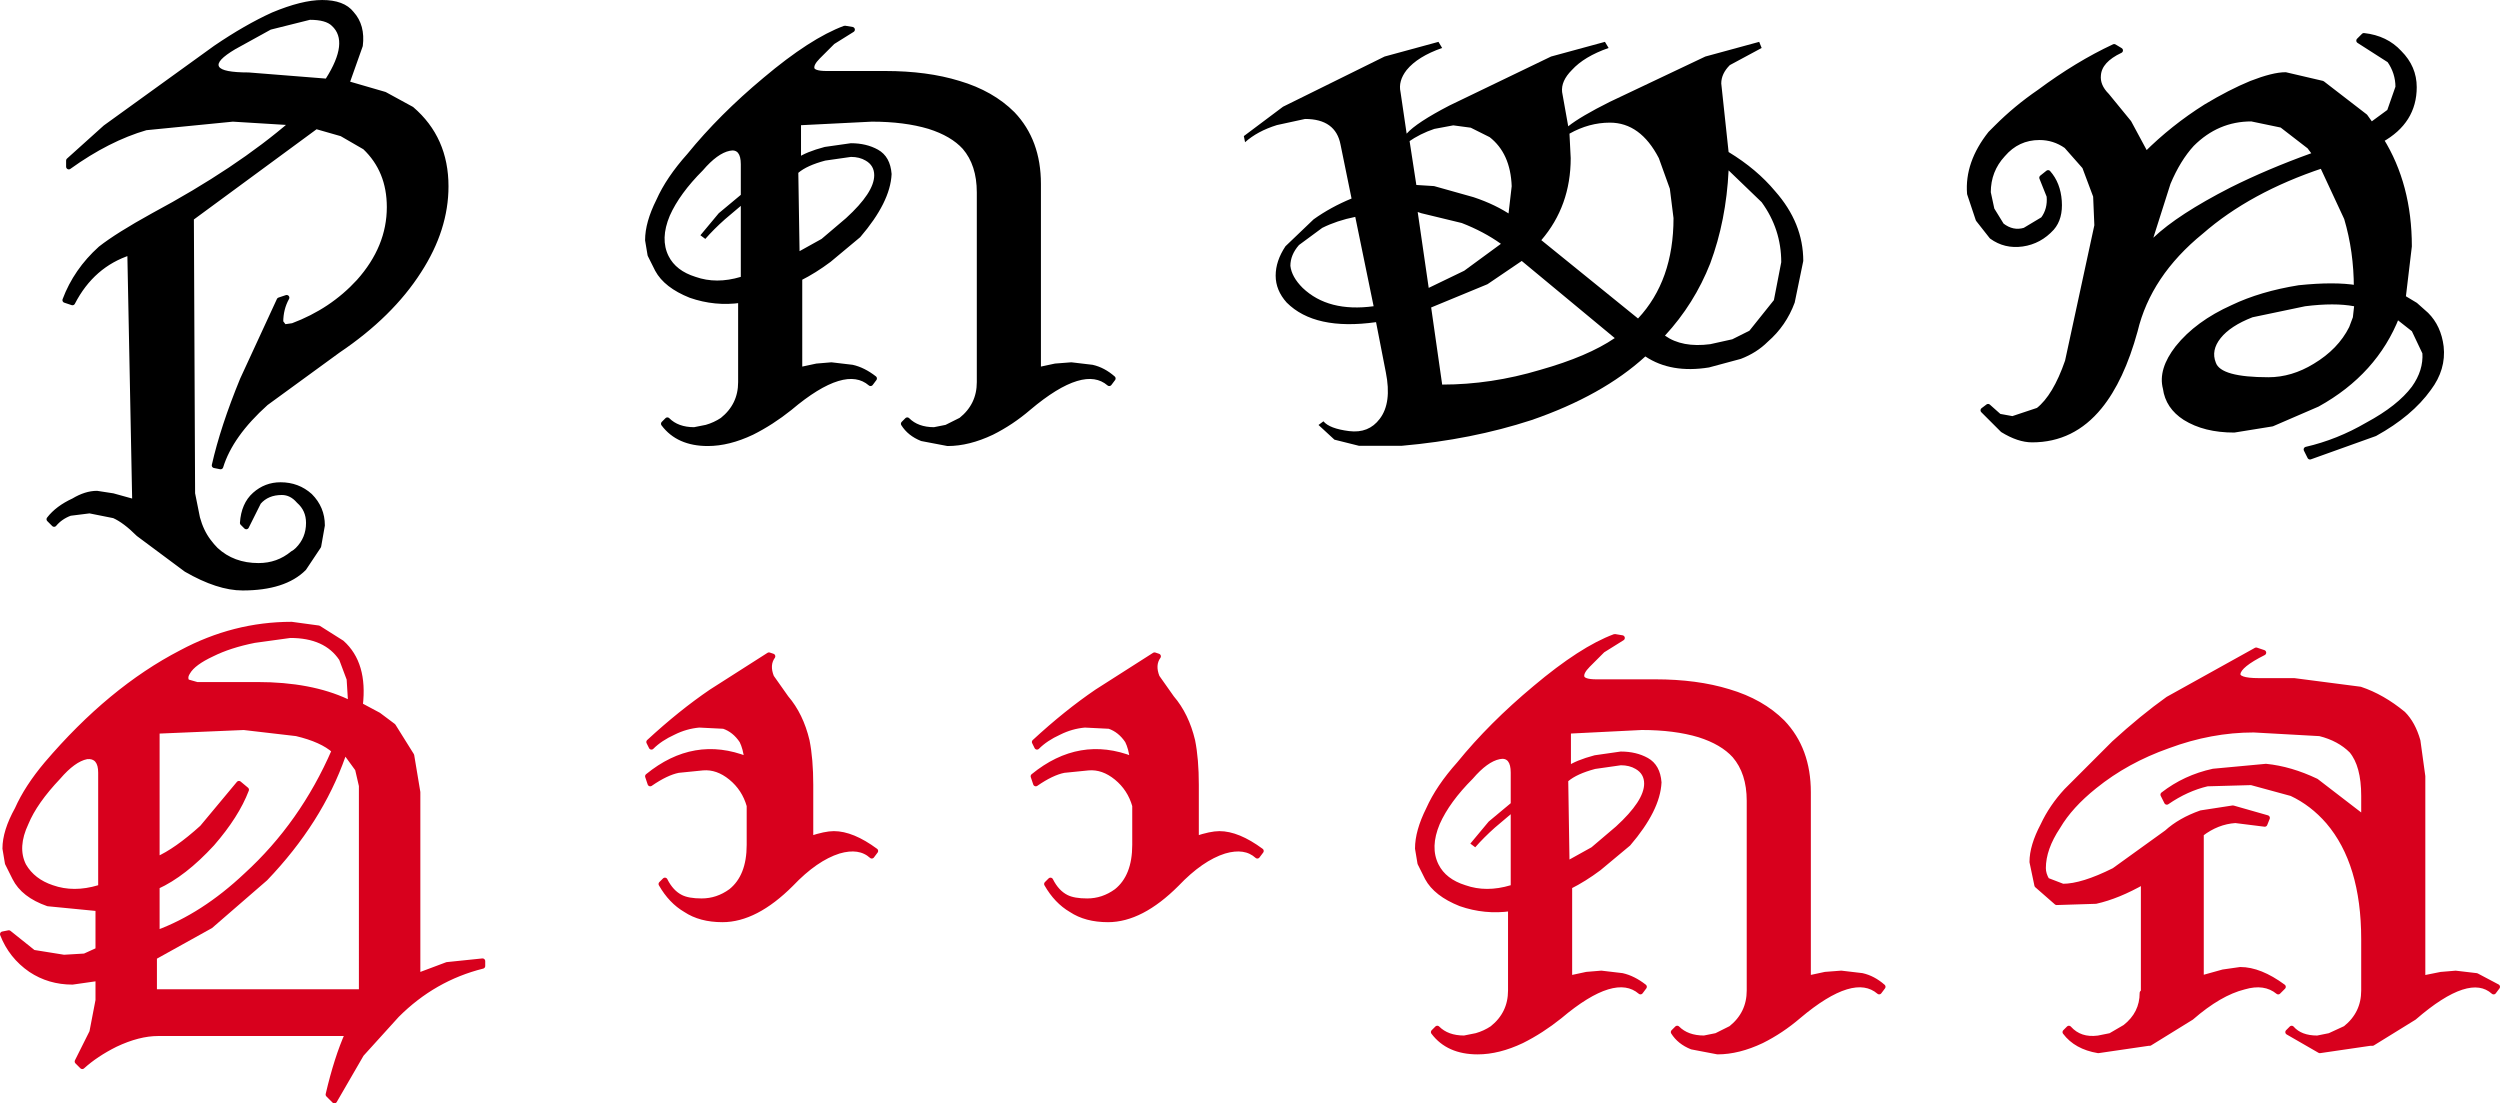
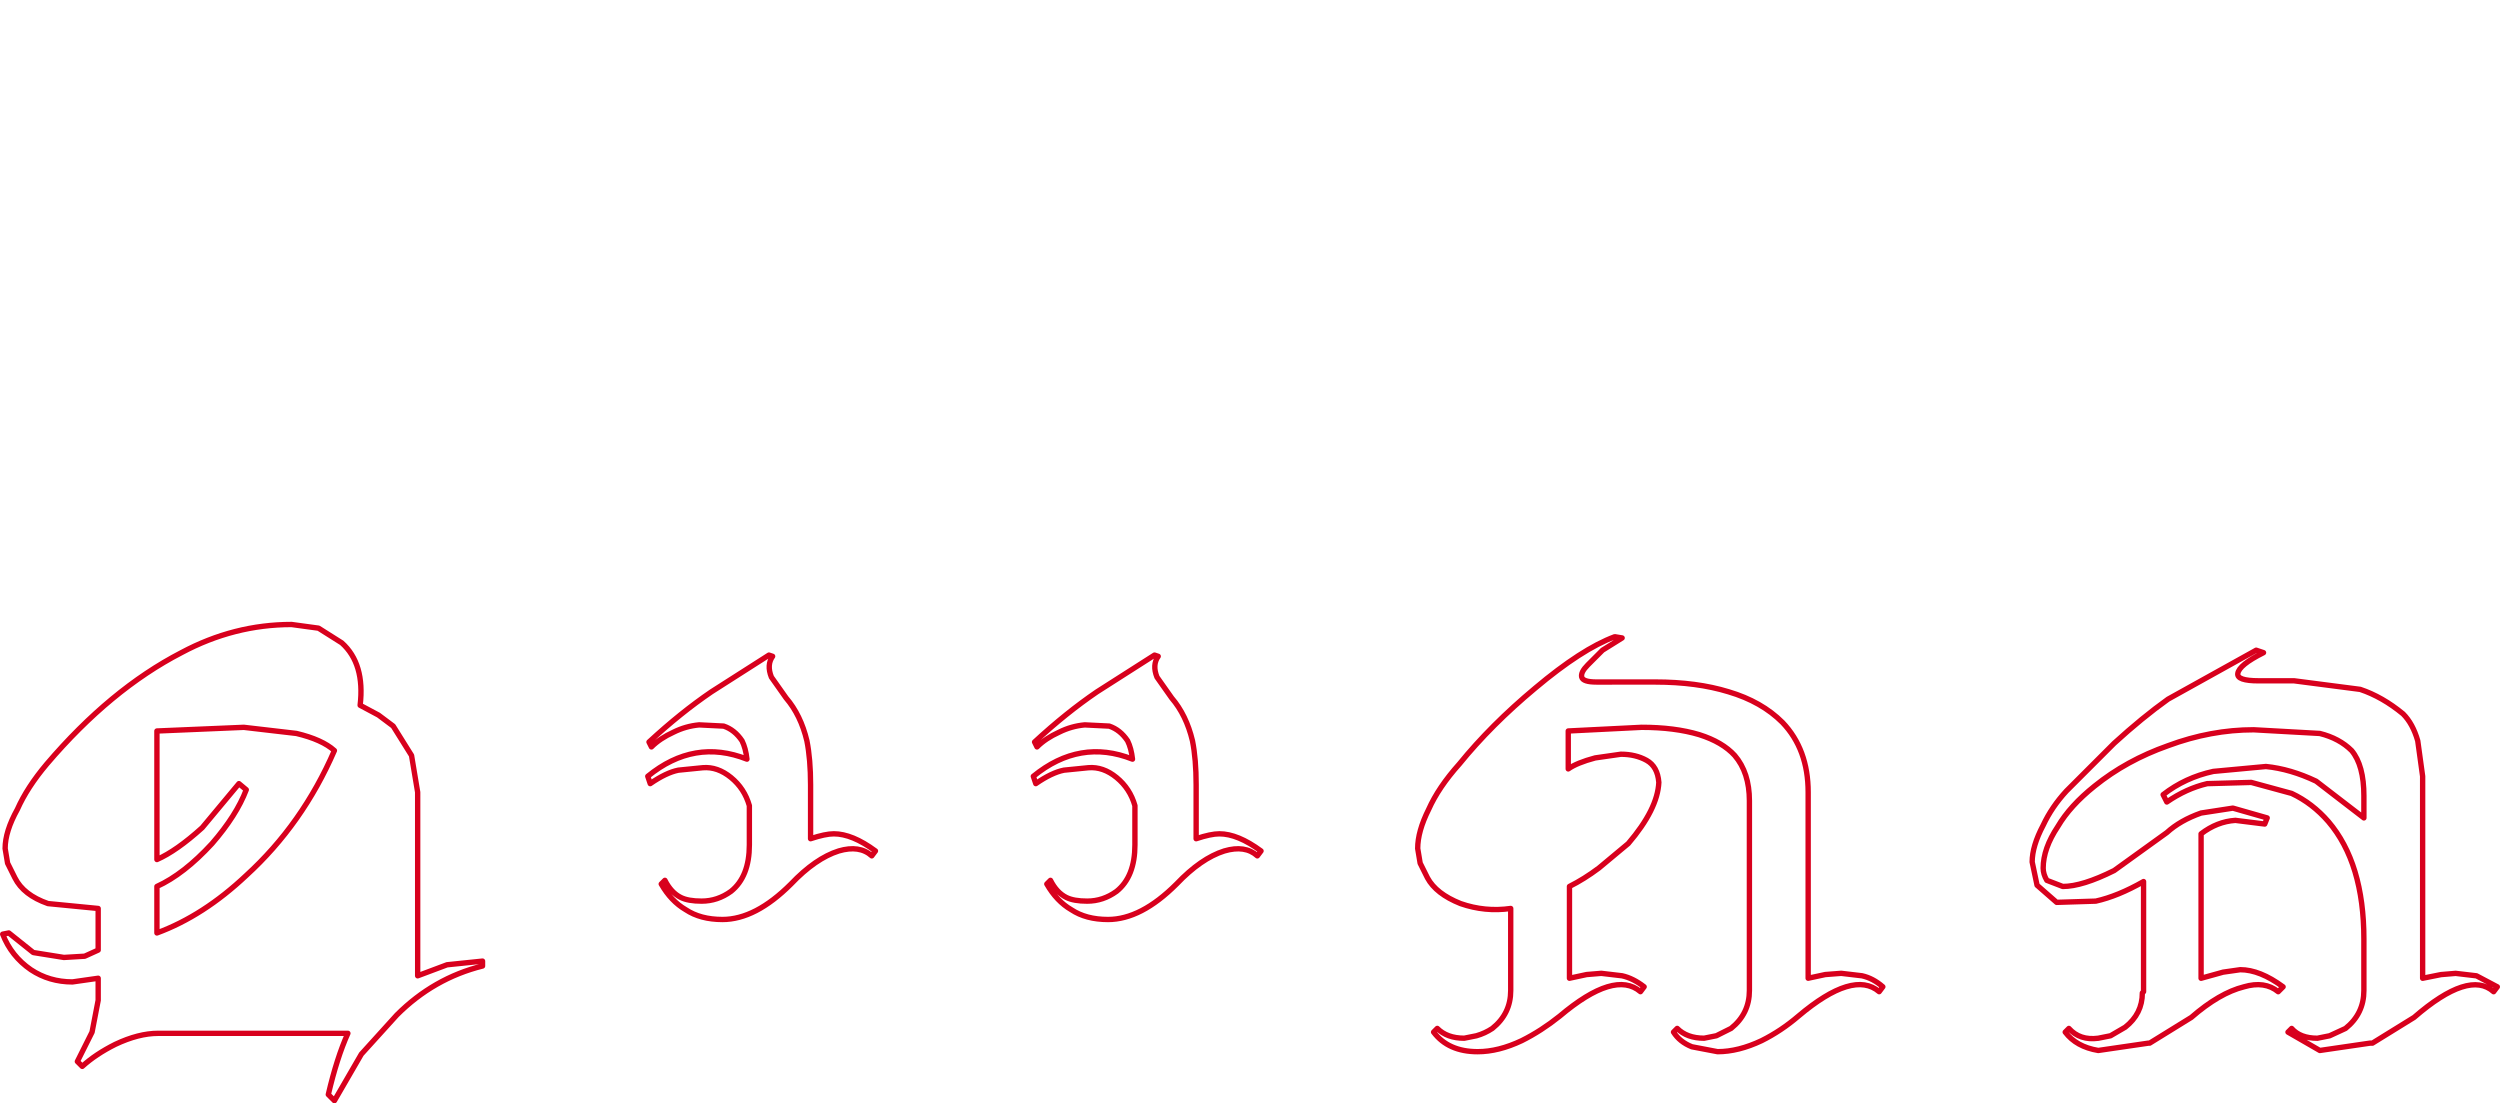
<svg xmlns="http://www.w3.org/2000/svg" version="1.1" id="Layer_1" x="0px" y="0px" width="465.53px" height="205.457px" viewBox="0 0 465.53 205.457" enable-background="new 0 0 465.53 205.457" xml:space="preserve">
  <g>
-     <path fill-rule="evenodd" clip-rule="evenodd" d="M371.805,23.75c2.43-2.433,5.091-4.637,7.978-6.611   c4.71-3.495,9.344-6.306,13.902-8.434l1.14,0.683c-2.582,1.218-3.951,2.736-4.102,4.559c-0.152,1.369,0.38,2.66,1.595,3.875   l4.104,5.015l3.191,5.926c3.344-3.342,7.065-6.306,11.168-8.889c3.04-1.823,5.852-3.268,8.435-4.331   c2.734-1.064,4.863-1.596,6.381-1.596l6.837,1.596l7.979,6.154l1.139,1.596l3.419-2.508l1.596-4.559   c0-1.823-0.531-3.495-1.596-5.013l-5.698-3.648l0.913-0.911c2.734,0.303,4.938,1.367,6.61,3.19   c1.824,1.823,2.733,3.951,2.733,6.382c0,4.256-2.049,7.524-6.152,9.803c3.494,5.62,5.243,12.231,5.243,19.828l-1.14,9.573   l2.279,1.37l2.049,1.823c1.521,1.518,2.433,3.494,2.736,5.925c0.305,2.736-0.457,5.32-2.279,7.75   c-2.279,3.189-5.623,6.001-10.028,8.434l-12.083,4.33l-0.683-1.367c3.951-0.912,7.75-2.431,11.396-4.559   c3.951-2.128,6.839-4.407,8.661-6.838c1.521-2.127,2.204-4.332,2.053-6.611l-2.053-4.329l-3.188-2.509   c-2.736,6.99-7.676,12.461-14.816,16.412l-8.435,3.646l-7.064,1.14c-3.649,0-6.687-0.76-9.117-2.279   c-2.129-1.367-3.344-3.19-3.648-5.47c-0.607-2.279,0.151-4.788,2.279-7.521c2.431-3.041,5.85-5.547,10.256-7.523   c3.496-1.672,7.6-2.887,12.311-3.646c4.407-0.457,7.978-0.457,10.713,0c0-4.559-0.607-8.89-1.824-12.993l-4.561-9.8   c-9.116,3.039-16.639,7.143-22.563,12.309c-6.535,5.318-10.637,11.472-12.309,18.462c-1.672,6.079-3.876,10.789-6.609,14.132   c-3.343,4.103-7.523,6.154-12.536,6.154c-1.672,0-3.496-0.607-5.471-1.824l-3.646-3.646l0.91-0.684l2.052,1.823l2.507,0.456   l4.788-1.596c2.126-1.672,3.951-4.71,5.47-9.117l5.471-25.3l-0.229-5.472l-2.05-5.471l-3.418-3.873   c-1.521-1.064-3.193-1.596-5.016-1.596c-2.736,0-5.016,1.064-6.838,3.19c-1.823,1.976-2.736,4.332-2.736,7.067l0.685,3.189   l1.824,2.965c1.367,1.062,2.812,1.367,4.329,0.91l3.419-2.05c0.914-1.217,1.291-2.66,1.14-4.332l-1.367-3.418l1.142-0.913   c1.215,1.369,1.897,3.116,2.049,5.244c0.153,2.126-0.302,3.798-1.366,5.013c-1.521,1.672-3.344,2.66-5.472,2.965   c-2.126,0.302-4.027-0.154-5.697-1.369l-2.507-3.19l-1.597-4.788c-0.302-3.797,0.988-7.521,3.876-11.167L371.805,23.75z    M328.041,37.652l-6.155-5.925c-0.302,6.23-1.441,12.004-3.419,17.322c-1.974,5.015-4.785,9.498-8.432,13.449   c2.126,1.518,4.938,2.05,8.432,1.594l4.104-0.911l3.19-1.596l4.559-5.699l1.369-7.065   C331.689,44.718,330.472,40.996,328.041,37.652z M299.779,22.837c-2.585,0-5.091,0.683-7.524,2.053l0.229,4.559   c0,5.925-1.824,11.016-5.471,15.27l18.007,14.588c4.407-4.71,6.608-10.94,6.608-18.691l-0.684-5.469l-2.05-5.698   C306.616,25.041,303.575,22.837,299.779,22.837z M317.558,10.527l10.026-2.733l0.457,1.14l-5.926,3.19   c-1.063,1.063-1.596,2.203-1.596,3.419l1.366,12.766c3.497,2.125,6.384,4.558,8.663,7.292c3.495,3.951,5.242,8.282,5.242,12.993   l-1.595,7.75c-1.064,2.887-2.736,5.318-5.016,7.295c-1.367,1.367-3.039,2.43-5.016,3.189l-5.925,1.596   c-4.711,0.76-8.662,0.076-11.854-2.052c-5.317,4.863-12.385,8.814-21.197,11.853c-7.445,2.431-15.499,4.026-24.16,4.787h-7.978   l-4.559-1.14l-2.965-2.735l0.913-0.683c0.759,0.91,2.354,1.518,4.785,1.822c2.433,0.303,4.332-0.456,5.698-2.279   c1.521-1.977,1.901-4.863,1.14-8.661l-1.822-9.346c-7.597,1.063-13.145-0.152-16.639-3.647c-1.367-1.52-2.054-3.192-2.054-5.015   s0.609-3.646,1.826-5.471l5.241-5.013c2.129-1.521,4.483-2.811,7.065-3.875l-2.05-10.03c-0.607-3.189-2.812-4.786-6.61-4.786   l-5.242,1.14c-2.432,0.759-4.407,1.823-5.928,3.19l-0.227-1.14l7.294-5.469l18.918-9.347l10.03-2.733l0.683,1.14   c-3.041,1.062-5.242,2.431-6.61,4.103c-1.064,1.367-1.443,2.735-1.14,4.102l1.14,7.751c1.215-1.37,3.874-3.117,7.978-5.245   l18.918-9.118l10.029-2.733l0.684,1.14c-3.038,1.062-5.317,2.431-6.838,4.103c-1.366,1.367-1.974,2.735-1.823,4.102l1.14,6.381   c1.52-1.215,4.103-2.735,7.752-4.558L317.558,10.527z M261.94,26.029l1.368,8.888l3.646,0.229l7.295,2.05   c2.736,0.913,5.091,2.052,7.064,3.419l0.685-5.925c-0.152-4.256-1.594-7.446-4.33-9.574l-3.647-1.823l-3.419-0.456l-3.647,0.683   C265.132,24.128,263.46,24.965,261.94,26.029z M241.883,45.63c-1.064,1.215-1.597,2.506-1.597,3.875   c0.152,1.367,0.913,2.735,2.279,4.102c3.191,3.039,7.6,4.178,13.22,3.419l-3.419-16.639c-2.279,0.457-4.33,1.14-6.152,2.05   L241.883,45.63z M264.675,39.705l-0.683-0.229l2.05,14.132l6.612-3.192l6.837-5.013c-2.128-1.521-4.559-2.812-7.294-3.875   L264.675,39.705z M199.487,67.967l3.874,0.456c1.368,0.305,2.659,0.989,3.875,2.052l-0.684,0.911   c-3.191-2.735-8.205-1.215-15.043,4.558c-2.127,1.824-4.407,3.344-6.838,4.56c-2.887,1.368-5.623,2.052-8.207,2.052l-4.786-0.912   c-1.52-0.607-2.66-1.519-3.419-2.735l0.684-0.684c1.215,1.215,2.887,1.823,5.015,1.823l2.278-0.454l2.736-1.369   c2.279-1.823,3.419-4.178,3.419-7.065V35.83c0-3.495-0.912-6.306-2.735-8.434c-1.521-1.672-3.724-2.963-6.611-3.876   c-3.039-0.91-6.608-1.367-10.713-1.367l-13.676,0.684v7.065c1.064-0.759,2.736-1.443,5.016-2.05l4.788-0.683   c1.823,0,3.419,0.378,4.786,1.14c1.366,0.758,2.127,2.125,2.279,4.102c-0.152,3.344-2.053,7.141-5.699,11.397l-5.471,4.559   c-1.823,1.367-3.646,2.506-5.469,3.418V68.88l3.19-0.684l2.735-0.229l3.875,0.456c1.367,0.305,2.736,0.989,4.103,2.052   l-0.684,0.911c-3.192-2.735-8.205-1.215-15.042,4.558c-2.279,1.824-4.637,3.344-7.068,4.56c-2.887,1.368-5.623,2.052-8.204,2.052   c-1.823,0-3.42-0.305-4.789-0.912c-1.367-0.607-2.506-1.519-3.419-2.735l0.686-0.684c1.215,1.215,2.887,1.823,5.013,1.823   l2.279-0.454c1.064-0.306,2.053-0.762,2.965-1.369c2.279-1.823,3.419-4.178,3.419-7.065V55.887   c-3.192,0.456-6.306,0.152-9.347-0.913c-3.038-1.215-5.091-2.812-6.155-4.786l-1.367-2.735l-0.456-2.735   c0-2.126,0.684-4.56,2.052-7.293c1.215-2.735,3.114-5.547,5.698-8.434c3.951-4.863,8.662-9.574,14.132-14.132   c5.774-4.863,10.712-8.053,14.816-9.574l1.367,0.229l-3.646,2.28l-2.735,2.733c-0.913,0.913-1.291,1.672-1.14,2.28   s1.063,0.913,2.735,0.913h10.941c5.166,0,9.725,0.607,13.676,1.823c4.103,1.215,7.445,3.116,10.027,5.698   c3.192,3.344,4.788,7.675,4.788,12.993V68.88l3.189-0.684L199.487,67.967z M283.366,48.593l-6.381,4.331l-10.486,4.33l2.052,14.361   c6.077,0,12.155-0.913,18.235-2.735c5.925-1.672,10.559-3.648,13.902-5.927L283.366,48.593z M413.515,62.953   c-1.215,1.52-1.517,3.041-0.909,4.559c0.607,1.825,3.873,2.735,9.801,2.735c2.887,0,5.698-0.834,8.435-2.506   c3.037-1.823,5.241-4.102,6.607-6.838l0.685-1.823l0.229-2.053c-2.431-0.457-5.472-0.457-9.117,0l-9.801,2.053   C416.708,60.141,414.731,61.434,413.515,62.953z M430.384,28.536l-0.683-0.913l-5.016-3.873l-5.471-1.14   c-4.104,0-7.674,1.519-10.714,4.559c-1.672,1.823-3.114,4.178-4.33,7.065l-3.191,10.03c3.041-2.887,7.826-6.003,14.359-9.347   C419.897,32.638,424.912,30.51,430.384,28.536z M10.074,97.599l-0.91-0.91c1.062-1.369,2.582-2.509,4.558-3.419   c1.519-0.913,2.963-1.369,4.33-1.369l2.963,0.456l4.104,1.14l-0.913-46.499c-4.71,1.52-8.282,4.637-10.713,9.346l-1.367-0.456   c1.367-3.646,3.571-6.838,6.608-9.573c2.128-1.672,5.396-3.722,9.803-6.155c10.484-5.62,19.145-11.396,25.983-17.322l-11.168-0.684   L27.169,23.75c-4.71,1.366-9.496,3.797-14.359,7.292v-1.14l6.838-6.152L40.162,8.934c3.8-2.584,7.37-4.637,10.713-6.155   c3.646-1.52,6.687-2.279,9.117-2.279c2.582,0,4.407,0.684,5.469,2.05c1.37,1.52,1.901,3.497,1.597,5.927l-2.506,7.065l7.064,2.052   l5.015,2.736c4.254,3.646,6.381,8.432,6.381,14.359c0,5.318-1.671,10.56-5.015,15.726c-3.495,5.471-8.51,10.411-15.043,14.816   l-13.449,9.803c-4.405,3.951-7.216,7.899-8.432,11.851l-1.14-0.228c1.062-4.71,2.811-10.03,5.242-15.956l6.838-14.815l1.367-0.457   c-0.759,1.37-1.14,2.888-1.14,4.56l0.684,0.912l1.596-0.229c4.864-1.823,8.966-4.559,12.31-8.205   c3.797-4.253,5.698-8.891,5.698-13.903c0-4.559-1.521-8.282-4.559-11.169l-4.332-2.506l-4.786-1.37l-23.25,17.095L35.83,91.9   l0.913,4.559c0.456,1.672,1.14,3.116,2.052,4.331c0.454,0.607,0.91,1.14,1.367,1.597c2.128,1.975,4.786,2.962,7.977,2.962   c2.431,0,4.56-0.761,6.382-2.279c0.305-0.15,0.607-0.38,0.913-0.683c1.367-1.369,2.05-3.041,2.05-5.015   c0-1.672-0.607-3.041-1.823-4.103c-0.911-1.064-1.974-1.596-3.19-1.596c-1.826,0-3.268,0.607-4.332,1.822l-2.279,4.559   l-0.684-0.683c0.152-2.279,0.911-4.027,2.279-5.242c1.367-1.218,2.963-1.826,4.786-1.826c2.128,0,3.951,0.687,5.471,2.053   c1.518,1.521,2.279,3.344,2.279,5.472l-0.684,3.873l-2.735,4.104c-2.431,2.43-6.23,3.646-11.397,3.646   c-3.041,0-6.535-1.14-10.486-3.419l-8.888-6.612c-1.672-1.671-3.192-2.811-4.559-3.418l-4.559-0.91l-3.648,0.456   C11.821,96.003,10.835,96.688,10.074,97.599z M60.675,14.632c2.887-4.559,3.268-7.826,1.14-9.803   c-0.759-0.76-2.128-1.14-4.102-1.14l-7.294,1.825l-6.611,3.646c-4.862,2.887-4.027,4.332,2.508,4.332L60.675,14.632z    M135.894,28.079c-1.521,0.305-3.192,1.52-5.016,3.648c-2.886,2.887-4.937,5.698-6.154,8.431c-1.215,2.888-1.291,5.396-0.227,7.524   c0.913,1.823,2.584,3.114,5.016,3.873c2.582,0.913,5.393,0.913,8.434,0v-13.22l-2.965,2.509c-1.367,1.215-2.582,2.431-3.646,3.646   l-0.913-0.683l3.419-4.103l4.104-3.419v-5.698C137.946,28.611,137.26,27.776,135.894,28.079z M161.193,29.902   c-0.759-0.454-1.672-0.684-2.733-0.684l-4.788,0.684c-2.279,0.607-3.951,1.369-5.016,2.279l0.23,14.588l4.102-2.279l4.559-3.875   c3.495-3.19,5.242-5.85,5.242-7.978C162.789,31.422,162.257,30.51,161.193,29.902z" />
-     <path fill-rule="evenodd" clip-rule="evenodd" fill="#D8001D" d="M277.212,152.986l4.102-3.419v-5.698   c0-1.975-0.683-2.812-2.049-2.507c-1.521,0.306-3.192,1.521-5.016,3.646c-2.887,2.887-4.938,5.698-6.153,8.434   c-1.217,2.887-1.292,5.396-0.228,7.521c0.91,1.826,2.582,3.117,5.013,3.876c2.584,0.912,5.396,0.912,8.433,0v-13.22l-2.962,2.506   c-1.366,1.218-2.584,2.435-3.646,3.649l-0.913-0.685L277.212,152.986z M214.986,121.987l0.684,0.228   c-0.759,1.064-0.834,2.357-0.227,3.876l2.733,3.874c1.825,2.129,3.116,4.787,3.875,7.979c0.456,2.279,0.684,5.015,0.684,8.205   v10.029c1.824-0.607,3.268-0.913,4.331-0.913c2.28,0,4.864,1.064,7.752,3.192l-0.688,0.912c-1.517-1.368-3.569-1.67-6.151-0.912   c-2.888,0.912-5.852,2.963-8.891,6.154c-4.407,4.408-8.661,6.609-12.764,6.609c-2.735,0-5.015-0.608-6.838-1.823   c-1.825-1.064-3.343-2.657-4.558-4.786l0.683-0.683c0.759,1.518,1.747,2.582,2.963,3.189c0.912,0.457,2.203,0.684,3.875,0.684   c1.975,0,3.797-0.608,5.469-1.823c2.279-1.822,3.419-4.71,3.419-8.661v-7.294c-0.607-2.128-1.747-3.875-3.419-5.242   c-1.672-1.366-3.419-1.974-5.241-1.823l-4.559,0.457c-1.519,0.302-3.268,1.14-5.242,2.506l-0.457-1.366   c5.774-4.712,11.93-5.776,18.465-3.192c-0.154-1.366-0.457-2.506-0.913-3.419c-0.913-1.366-2.053-2.279-3.419-2.736l-4.559-0.227   c-1.672,0.151-3.268,0.607-4.785,1.366c-1.672,0.763-3.041,1.672-4.105,2.736l-0.454-0.912c3.951-3.646,7.824-6.761,11.624-9.346   L214.986,121.987z M271.741,142.275c3.95-4.864,8.663-9.574,14.131-14.133c5.775-4.863,10.714-8.054,14.816-9.574l1.37,0.228   l-3.649,2.279l-2.735,2.736c-0.91,0.912-1.291,1.672-1.14,2.279c0.154,0.607,1.063,0.912,2.735,0.912h10.941   c5.165,0,9.724,0.607,13.675,1.822c4.104,1.217,7.445,3.115,10.029,5.699c3.193,3.343,4.787,7.673,4.787,12.993v34.646l3.191-0.686   l2.962-0.227l3.876,0.456c1.367,0.303,2.66,0.988,3.876,2.05l-0.684,0.912c-3.192-2.734-8.207-1.215-15.045,4.559   c-2.128,1.824-4.407,3.344-6.838,4.559c-2.887,1.367-5.623,2.054-8.205,2.054l-4.788-0.914c-1.519-0.607-2.658-1.52-3.419-2.734   l0.686-0.685c1.215,1.217,2.887,1.824,5.013,1.824l2.279-0.457l2.736-1.367c2.279-1.822,3.419-4.178,3.419-7.064v-35.33   c0-3.496-0.911-6.305-2.736-8.434c-1.518-1.672-3.721-2.962-6.607-3.875c-3.042-0.912-6.612-1.366-10.714-1.366l-13.677,0.683   v7.064c1.064-0.758,2.736-1.441,5.016-2.049l4.785-0.686c1.824,0,3.419,0.38,4.788,1.14c1.367,0.761,2.126,2.127,2.279,4.104   c-0.153,3.342-2.052,7.141-5.698,11.396l-5.472,4.56c-1.822,1.366-3.646,2.507-5.471,3.419v17.095l3.191-0.686l2.736-0.227   l3.876,0.456c1.366,0.303,2.733,0.988,4.102,2.05l-0.684,0.912c-3.191-2.734-8.207-1.215-15.045,4.559   c-2.278,1.824-4.635,3.344-7.065,4.559c-2.887,1.367-5.622,2.054-8.206,2.054c-1.823,0-3.419-0.305-4.785-0.914   c-1.367-0.607-2.507-1.52-3.421-2.734l0.685-0.685c1.215,1.217,2.887,1.824,5.016,1.824l2.278-0.457   c1.063-0.303,2.053-0.758,2.962-1.367c2.279-1.822,3.419-4.178,3.419-7.064V169.17c-3.188,0.457-6.305,0.152-9.344-0.912   c-3.04-1.215-5.091-2.812-6.155-4.785l-1.366-2.736l-0.456-2.735c0-2.129,0.683-4.559,2.05-7.294   C267.26,147.973,269.158,145.162,271.741,142.275z M297.043,143.185c-2.279,0.609-3.951,1.37-5.016,2.279l0.228,14.59l4.104-2.279   l4.561-3.876c3.493-3.191,5.241-5.85,5.241-7.978c0-1.215-0.532-2.127-1.596-2.736c-0.76-0.455-1.672-0.683-2.736-0.683   L297.043,143.185z M378.415,160.509c0-1.976,0.683-4.255,2.05-6.838c1.064-2.279,2.509-4.406,4.333-6.383l8.887-8.889   c3.497-3.192,6.839-5.928,10.03-8.207l16.412-9.117l1.367,0.457c-3.039,1.52-4.636,2.812-4.786,3.874   c-0.151,0.913,1.14,1.367,3.874,1.367h6.609l12.309,1.597c2.736,0.912,5.395,2.431,7.979,4.559   c1.215,1.215,2.127,2.886,2.734,5.015l0.911,6.611v37.608l3.419-0.686l2.734-0.227l3.876,0.456l3.876,2.05l-0.687,0.912   c-3.037-2.734-7.978-1.14-14.815,4.786l-7.749,4.788h-0.455l-9.344,1.367l-5.929-3.419l0.683-0.685   c1.064,1.217,2.661,1.824,4.789,1.824l2.279-0.457l2.963-1.367c2.279-1.822,3.419-4.178,3.419-7.064v-9.574   c0-9.422-2.204-16.717-6.61-21.882c-1.976-2.279-4.255-4.026-6.84-5.243l-7.52-2.05l-8.206,0.228   c-2.584,0.607-5.091,1.747-7.521,3.419l-0.686-1.367c2.735-2.127,5.852-3.571,9.346-4.331l9.801-0.912   c3.039,0.305,6.155,1.218,9.344,2.734l8.892,6.839V148.2c0-3.799-0.76-6.61-2.279-8.435c-1.521-1.517-3.495-2.581-5.925-3.188   l-12.311-0.686c-5.317,0-10.637,0.987-15.955,2.965c-5.167,1.822-9.726,4.328-13.676,7.521c-3.039,2.431-5.318,4.938-6.838,7.521   c-1.822,2.736-2.736,5.317-2.736,7.751c0,0.759,0.229,1.518,0.684,2.279l2.965,1.14c2.432,0,5.62-0.988,9.571-2.966l9.804-7.064   c1.672-1.521,3.797-2.735,6.381-3.646l5.925-0.912l6.383,1.823l-0.455,1.14l-5.471-0.684c-2.279,0.151-4.406,0.989-6.382,2.506   v26.898l4.103-1.14l3.192-0.456c2.431,0,5.09,1.063,7.977,3.189l-0.912,0.912c-1.672-1.366-3.799-1.671-6.381-0.912   c-3.041,0.762-6.307,2.659-9.801,5.698l-7.75,4.788h-0.228l-9.347,1.367c-2.736-0.457-4.785-1.597-6.155-3.419l0.686-0.685   c1.367,1.521,3.19,2.129,5.47,1.824l2.279-0.457l2.734-1.594c2.129-1.671,3.193-3.8,3.193-6.384l0.228-0.228v-20.513   c-3.193,1.822-6.155,3.037-8.892,3.646l-7.292,0.229l-3.648-3.191L378.415,160.509z M3.236,150.707   c1.215-2.734,3.041-5.545,5.471-8.432c7.902-9.271,16.258-16.185,25.073-20.743c6.532-3.495,13.371-5.242,20.514-5.242l5.015,0.684   l4.33,2.734c2.887,2.585,4.027,6.458,3.419,11.624l3.419,1.826l2.735,2.049l3.419,5.472l1.14,6.839v34.189l5.471-2.053l6.609-0.683   v0.912c-6.077,1.519-11.397,4.559-15.956,9.117l-6.608,7.292l-5.016,8.664l-1.139-1.14c1.064-4.559,2.279-8.359,3.646-11.397   H29.448c-2.431,0-5.091,0.684-7.978,2.051c-2.431,1.215-4.483,2.584-6.155,4.102l-0.911-0.91l2.736-5.471l1.14-5.926v-4.103   l-4.788,0.684c-2.887,0-5.469-0.762-7.748-2.279c-2.433-1.671-4.18-3.875-5.245-6.611l1.14-0.228l4.559,3.646l5.698,0.914   l3.875-0.23l2.509-1.14v-7.749l-9.347-0.912c-3.039-1.064-5.09-2.658-6.155-4.785l-1.366-2.736l-0.457-2.735   C0.956,155.872,1.718,153.442,3.236,150.707z M5.288,153.442c-1.369,2.887-1.521,5.396-0.456,7.521   c1.063,1.826,2.735,3.117,5.015,3.876c2.583,0.912,5.394,0.912,8.434,0v-20.97c0-1.824-0.686-2.658-2.053-2.507   c-1.52,0.306-3.191,1.521-5.015,3.646C8.327,148.049,6.352,150.859,5.288,153.442z M64.777,130.192l-0.226-3.646l-1.37-3.646   c-1.823-2.735-4.861-4.104-9.117-4.104l-6.609,0.912c-3.041,0.607-5.622,1.445-7.75,2.507c-2.279,1.064-3.722,2.129-4.329,3.191   c-0.305,0.457-0.381,0.835-0.229,1.14l1.596,0.457h11.17C54.596,127.003,60.219,128.067,64.777,130.192z M66.831,146.377   l-0.684-2.962l-1.826-2.51c-2.887,8.207-7.748,15.88-14.586,23.023l-10.257,8.888l-10.257,5.698v5.699h37.61V146.377z    M150.253,137.943c0.457,2.279,0.684,5.015,0.684,8.205v10.029c1.825-0.607,3.268-0.913,4.331-0.913   c2.279,0,4.864,1.064,7.751,3.192l-0.686,0.912c-1.518-1.368-3.57-1.67-6.152-0.912c-2.887,0.912-5.852,2.963-8.89,6.154   c-4.408,4.408-8.662,6.609-12.764,6.609c-2.735,0-5.015-0.608-6.838-1.823c-1.825-1.064-3.343-2.657-4.559-4.786l0.684-0.683   c0.759,1.518,1.748,2.582,2.962,3.189c0.913,0.457,2.204,0.684,3.876,0.684c1.974,0,3.797-0.608,5.469-1.823   c2.279-1.822,3.419-4.71,3.419-8.661v-7.294c-0.607-2.128-1.748-3.875-3.419-5.242c-1.672-1.366-3.419-1.974-5.243-1.823   l-4.558,0.457c-1.518,0.302-3.268,1.14-5.242,2.506l-0.456-1.366c5.774-4.712,11.928-5.776,18.464-3.192   c-0.153-1.366-0.457-2.506-0.913-3.419c-0.913-1.366-2.052-2.279-3.419-2.736l-4.559-0.227c-1.671,0.151-3.267,0.607-4.786,1.366   c-1.671,0.763-3.041,1.672-4.104,2.736l-0.455-0.912c3.951-3.646,7.824-6.761,11.624-9.346l10.713-6.838l0.684,0.228   c-0.759,1.064-0.835,2.357-0.228,3.876l2.734,3.874C148.203,132.094,149.494,134.752,150.253,137.943z M44.493,145.921l1.367,1.14   c-1.215,3.191-3.343,6.533-6.382,10.029c-3.495,3.798-6.914,6.458-10.257,7.979v8.66c5.774-2.127,11.321-5.698,16.639-10.713   c6.989-6.381,12.46-14.133,16.411-23.25c-1.52-1.366-3.875-2.43-7.066-3.188l-9.801-1.14l-16.183,0.683v23.934   c2.431-1.064,5.243-3.042,8.435-5.929L44.493,145.921z" />
-     <path fill-rule="evenodd" clip-rule="evenodd" fill="none" stroke="#000000" stroke-linecap="round" stroke-linejoin="round" stroke-miterlimit="3" d="   M371.805,23.75l-1.14,1.14c-2.888,3.646-4.178,7.37-3.876,11.167l1.597,4.788l2.507,3.19c1.67,1.215,3.571,1.671,5.697,1.369   c2.128-0.305,3.951-1.293,5.472-2.965c1.064-1.215,1.52-2.887,1.366-5.013c-0.151-2.128-0.834-3.875-2.049-5.244l-1.142,0.913   l1.367,3.418c0.151,1.672-0.226,3.115-1.14,4.332l-3.419,2.05c-1.518,0.457-2.962,0.152-4.329-0.91l-1.824-2.965l-0.685-3.189   c0-2.735,0.913-5.091,2.736-7.067c1.822-2.126,4.102-3.19,6.838-3.19c1.822,0,3.494,0.532,5.016,1.596l3.418,3.873l2.05,5.471   l0.229,5.472l-5.471,25.3c-1.519,4.407-3.344,7.445-5.47,9.117l-4.788,1.596l-2.507-0.456l-2.052-1.823l-0.91,0.684l3.646,3.646   c1.975,1.217,3.799,1.824,5.471,1.824c5.013,0,9.193-2.052,12.536-6.154c2.733-3.343,4.938-8.053,6.609-14.132   c1.672-6.99,5.773-13.144,12.309-18.462c5.925-5.167,13.447-9.271,22.563-12.309l4.561,9.8c1.217,4.103,1.824,8.434,1.824,12.993   c-2.735-0.457-6.306-0.457-10.713,0c-4.711,0.759-8.814,1.974-12.311,3.646c-4.406,1.977-7.825,4.483-10.256,7.523   c-2.128,2.734-2.887,5.242-2.279,7.521c0.305,2.279,1.52,4.103,3.648,5.47c2.431,1.52,5.468,2.279,9.117,2.279l7.064-1.14   l8.435-3.646c7.141-3.951,12.08-9.422,14.816-16.412l3.188,2.509l2.053,4.329c0.151,2.279-0.532,4.483-2.053,6.611   c-1.822,2.431-4.71,4.71-8.661,6.838c-3.646,2.128-7.445,3.646-11.396,4.559l0.683,1.367l12.083-4.33   c4.405-2.433,7.749-5.244,10.028-8.434c1.822-2.431,2.584-5.015,2.279-7.75c-0.304-2.431-1.216-4.407-2.736-5.925l-2.049-1.823   l-2.279-1.37l1.14-9.573c0-7.597-1.749-14.208-5.243-19.828c4.104-2.279,6.152-5.547,6.152-9.803c0-2.431-0.909-4.559-2.733-6.382   c-1.672-1.823-3.876-2.887-6.61-3.19l-0.913,0.911l5.698,3.648c1.064,1.518,1.596,3.19,1.596,5.013l-1.596,4.559l-3.419,2.508   l-1.139-1.596l-7.979-6.154l-6.837-1.596c-1.518,0-3.646,0.532-6.381,1.596c-2.583,1.063-5.395,2.508-8.435,4.331   c-4.103,2.583-7.824,5.547-11.168,8.889l-3.191-5.926l-4.104-5.015c-1.215-1.216-1.747-2.506-1.595-3.875   c0.15-1.823,1.52-3.341,4.102-4.559l-1.14-0.683c-4.559,2.128-9.192,4.939-13.902,8.434   C376.896,19.113,374.234,21.317,371.805,23.75z M261.94,26.029c1.52-1.064,3.191-1.901,5.014-2.509l3.647-0.683l3.419,0.456   l3.647,1.823c2.736,2.128,4.178,5.317,4.33,9.574l-0.685,5.925c-1.974-1.367-4.328-2.506-7.064-3.419l-7.295-2.05l-3.646-0.229   L261.94,26.029z M199.487,67.967l-2.965,0.229l-3.189,0.684V34.234c0-5.318-1.596-9.649-4.788-12.993   c-2.582-2.582-5.925-4.483-10.027-5.698c-3.951-1.216-8.51-1.823-13.676-1.823h-10.941c-1.672,0-2.584-0.305-2.735-0.913   s0.227-1.367,1.14-2.28l2.735-2.733l3.646-2.28l-1.367-0.229c-4.104,1.521-9.042,4.71-14.816,9.574   c-5.471,4.559-10.181,9.269-14.132,14.132c-2.584,2.887-4.482,5.698-5.698,8.434c-1.369,2.733-2.052,5.167-2.052,7.293l0.456,2.735   l1.367,2.735c1.064,1.974,3.117,3.57,6.155,4.786c3.041,1.064,6.155,1.369,9.347,0.913v15.272c0,2.888-1.14,5.242-3.419,7.065   c-0.913,0.607-1.901,1.063-2.965,1.369l-2.279,0.454c-2.125,0-3.797-0.608-5.013-1.823l-0.686,0.684   c0.913,1.217,2.052,2.128,3.419,2.735c1.369,0.607,2.965,0.912,4.789,0.912c2.582,0,5.317-0.684,8.204-2.052   c2.431-1.216,4.789-2.735,7.068-4.56c6.837-5.773,11.85-7.293,15.042-4.558l0.684-0.911c-1.366-1.063-2.736-1.747-4.103-2.052   l-3.875-0.456l-2.735,0.229l-3.19,0.684V51.785c1.823-0.912,3.646-2.052,5.469-3.418l5.471-4.559   c3.646-4.256,5.547-8.053,5.699-11.397c-0.152-1.977-0.913-3.344-2.279-4.102c-1.367-0.761-2.963-1.14-4.786-1.14l-4.788,0.683   c-2.279,0.607-3.951,1.291-5.016,2.05v-7.065l13.676-0.684c4.105,0,7.675,0.457,10.713,1.367c2.888,0.913,5.091,2.204,6.611,3.876   c1.823,2.128,2.735,4.939,2.735,8.434v35.33c0,2.888-1.14,5.242-3.419,7.065l-2.736,1.369l-2.278,0.454   c-2.128,0-3.8-0.608-5.015-1.823l-0.684,0.684c0.759,1.217,1.899,2.128,3.419,2.735l4.786,0.912c2.584,0,5.32-0.684,8.207-2.052   c2.431-1.216,4.711-2.735,6.838-4.56c6.838-5.773,11.852-7.293,15.043-4.558l0.684-0.911c-1.216-1.063-2.507-1.747-3.875-2.052   L199.487,67.967z M10.074,97.599c0.761-0.91,1.747-1.596,2.963-2.05l3.648-0.456l4.559,0.91c1.367,0.607,2.887,1.747,4.559,3.418   l8.888,6.612c3.951,2.279,7.446,3.419,10.486,3.419c5.167,0,8.966-1.217,11.397-3.646l2.735-4.104l0.684-3.873   c0-2.128-0.762-3.951-2.279-5.472c-1.52-1.366-3.343-2.053-5.471-2.053c-1.823,0-3.419,0.608-4.786,1.826   c-1.369,1.215-2.127,2.963-2.279,5.242l0.684,0.683l2.279-4.559c1.064-1.215,2.506-1.822,4.332-1.822   c1.216,0,2.279,0.531,3.19,1.596c1.215,1.062,1.823,2.431,1.823,4.103c0,1.974-0.683,3.646-2.05,5.015   c-0.305,0.303-0.607,0.532-0.913,0.683c-1.823,1.519-3.951,2.279-6.382,2.279c-3.191,0-5.849-0.987-7.977-2.962   c-0.457-0.457-0.913-0.989-1.367-1.597c-0.913-1.215-1.596-2.659-2.052-4.331L35.83,91.9l-0.227-51.285l23.25-17.095l4.786,1.37   l4.332,2.506c3.038,2.887,4.559,6.61,4.559,11.169c0,5.013-1.901,9.65-5.698,13.903c-3.344,3.646-7.446,6.381-12.31,8.205   l-1.596,0.229l-0.684-0.912c0-1.672,0.38-3.19,1.14-4.56l-1.367,0.457l-6.838,14.815c-2.431,5.925-4.18,11.246-5.242,15.956   l1.14,0.228c1.215-3.951,4.027-7.899,8.432-11.851l13.449-9.803c6.533-4.405,11.548-9.345,15.043-14.816   c3.343-5.167,5.015-10.408,5.015-15.726c0-5.927-2.127-10.713-6.381-14.359l-5.015-2.736l-7.064-2.052l2.506-7.065   c0.304-2.431-0.227-4.408-1.597-5.927c-1.062-1.367-2.887-2.05-5.469-2.05c-2.431,0-5.471,0.759-9.117,2.279   c-3.344,1.518-6.914,3.571-10.713,6.155L19.648,23.75l-6.838,6.152v1.14c4.863-3.495,9.649-5.926,14.359-7.292l16.184-1.597   l11.168,0.684c-6.838,5.926-15.499,11.702-25.983,17.322c-4.407,2.433-7.675,4.483-9.803,6.155   c-3.038,2.735-5.242,5.927-6.608,9.573l1.367,0.456c2.431-4.709,6.003-7.826,10.713-9.346l0.913,46.499l-4.104-1.14L18.051,91.9   c-1.366,0-2.811,0.456-4.33,1.369c-1.976,0.91-3.497,2.05-4.558,3.419L10.074,97.599z" />
    <path fill-rule="evenodd" clip-rule="evenodd" fill="none" stroke="#D8001D" stroke-linecap="round" stroke-linejoin="round" stroke-miterlimit="3" d="   M271.741,142.275c-2.583,2.887-4.481,5.697-5.699,8.432c-1.367,2.735-2.05,5.165-2.05,7.294l0.456,2.735l1.366,2.736   c1.064,1.974,3.115,3.57,6.155,4.785c3.039,1.064,6.155,1.369,9.344,0.912v15.272c0,2.887-1.14,5.242-3.419,7.064   c-0.909,0.609-1.898,1.064-2.962,1.367l-2.278,0.457c-2.129,0-3.801-0.607-5.016-1.824l-0.685,0.685   c0.914,1.215,2.054,2.127,3.421,2.734c1.366,0.609,2.962,0.914,4.785,0.914c2.584,0,5.319-0.687,8.206-2.054   c2.431-1.215,4.787-2.734,7.065-4.559c6.838-5.773,11.854-7.293,15.045-4.559l0.684-0.912c-1.368-1.062-2.735-1.747-4.102-2.05   l-3.876-0.456l-2.736,0.227l-3.191,0.686v-17.095c1.824-0.912,3.648-2.053,5.471-3.419l5.472-4.56   c3.646-4.256,5.545-8.055,5.698-11.396c-0.153-1.977-0.912-3.343-2.279-4.104c-1.369-0.76-2.964-1.14-4.788-1.14l-4.785,0.686   c-2.279,0.607-3.951,1.291-5.016,2.049v-7.064l13.677-0.683c4.102,0,7.672,0.454,10.714,1.366c2.887,0.913,5.09,2.203,6.607,3.875   c1.825,2.129,2.736,4.938,2.736,8.434v35.33c0,2.887-1.14,5.242-3.419,7.064l-2.736,1.367l-2.279,0.457   c-2.126,0-3.798-0.607-5.013-1.824l-0.686,0.685c0.761,1.215,1.9,2.127,3.419,2.734l4.788,0.914c2.582,0,5.318-0.687,8.205-2.054   c2.431-1.215,4.71-2.734,6.838-4.559c6.838-5.773,11.853-7.293,15.045-4.559l0.684-0.912c-1.216-1.062-2.509-1.747-3.876-2.05   l-3.876-0.456l-2.962,0.227l-3.191,0.686v-34.646c0-5.32-1.594-9.65-4.787-12.993c-2.584-2.584-5.925-4.482-10.029-5.699   c-3.951-1.215-8.51-1.822-13.675-1.822H297.27c-1.672,0-2.581-0.305-2.735-0.912c-0.151-0.607,0.229-1.367,1.14-2.279l2.735-2.736   l3.649-2.279l-1.37-0.228c-4.103,1.521-9.041,4.711-14.816,9.574C280.404,132.701,275.691,137.411,271.741,142.275z    M214.986,121.987l-10.713,6.838c-3.8,2.585-7.673,5.699-11.624,9.346l0.454,0.912c1.064-1.064,2.434-1.974,4.105-2.736   c1.518-0.759,3.113-1.215,4.785-1.366l4.559,0.227c1.366,0.457,2.506,1.37,3.419,2.736c0.456,0.913,0.759,2.053,0.913,3.419   c-6.535-2.584-12.69-1.52-18.465,3.192l0.457,1.366c1.975-1.366,3.724-2.204,5.242-2.506l4.559-0.457   c1.822-0.15,3.569,0.457,5.241,1.823c1.672,1.367,2.812,3.114,3.419,5.242v7.294c0,3.951-1.14,6.839-3.419,8.661   c-1.672,1.215-3.494,1.823-5.469,1.823c-1.672,0-2.963-0.227-3.875-0.684c-1.216-0.607-2.204-1.672-2.963-3.189l-0.683,0.683   c1.215,2.129,2.732,3.722,4.558,4.786c1.823,1.215,4.103,1.823,6.838,1.823c4.103,0,8.356-2.201,12.764-6.609   c3.039-3.191,6.003-5.242,8.891-6.154c2.582-0.758,4.635-0.456,6.151,0.912l0.688-0.912c-2.888-2.128-5.472-3.192-7.752-3.192   c-1.063,0-2.507,0.306-4.331,0.913v-10.029c0-3.19-0.228-5.926-0.684-8.205c-0.759-3.191-2.05-5.85-3.875-7.979l-2.733-3.874   c-0.607-1.519-0.532-2.812,0.227-3.876L214.986,121.987z M378.415,160.509l0.91,4.33l3.648,3.191l7.292-0.229   c2.736-0.608,5.698-1.823,8.892-3.646v20.513l-0.228,0.228c0,2.584-1.064,4.713-3.193,6.384l-2.734,1.594l-2.279,0.457   c-2.279,0.305-4.103-0.303-5.47-1.824l-0.686,0.685c1.37,1.822,3.419,2.962,6.155,3.419l9.347-1.367h0.228l7.75-4.788   c3.494-3.039,6.76-4.937,9.801-5.698c2.582-0.759,4.709-0.454,6.381,0.912l0.912-0.912c-2.887-2.126-5.546-3.189-7.977-3.189   l-3.192,0.456l-4.103,1.14v-26.898c1.976-1.517,4.103-2.354,6.382-2.506l5.471,0.684l0.455-1.14l-6.383-1.823l-5.925,0.912   c-2.584,0.911-4.709,2.126-6.381,3.646l-9.804,7.064c-3.951,1.978-7.14,2.966-9.571,2.966l-2.965-1.14   c-0.454-0.762-0.684-1.521-0.684-2.279c0-2.434,0.914-5.015,2.736-7.751c1.52-2.584,3.799-5.091,6.838-7.521   c3.95-3.192,8.509-5.698,13.676-7.521c5.318-1.978,10.638-2.965,15.955-2.965l12.311,0.686c2.43,0.607,4.403,1.672,5.925,3.188   c1.52,1.824,2.279,4.636,2.279,8.435v4.103l-8.892-6.839c-3.188-1.517-6.305-2.43-9.344-2.734l-9.801,0.912   c-3.494,0.76-6.61,2.204-9.346,4.331l0.686,1.367c2.43-1.672,4.937-2.812,7.521-3.419l8.206-0.228l7.52,2.05   c2.585,1.217,4.864,2.964,6.84,5.243c4.406,5.165,6.61,12.46,6.61,21.882v9.574c0,2.887-1.14,5.242-3.419,7.064l-2.963,1.367   l-2.279,0.457c-2.128,0-3.725-0.607-4.789-1.824l-0.683,0.685l5.929,3.419l9.344-1.367h0.455l7.749-4.788   c6.838-5.926,11.778-7.521,14.815-4.786l0.687-0.912l-3.876-2.05l-3.876-0.456l-2.734,0.227l-3.419,0.686v-37.608l-0.911-6.611   c-0.607-2.129-1.52-3.8-2.734-5.015c-2.585-2.128-5.243-3.646-7.979-4.559l-12.309-1.597h-6.609c-2.734,0-4.025-0.454-3.874-1.367   c0.15-1.063,1.747-2.354,4.786-3.874l-1.367-0.457l-16.412,9.117c-3.191,2.279-6.533,5.015-10.03,8.207l-8.887,8.889   c-1.824,1.977-3.269,4.104-4.333,6.383C379.098,156.254,378.415,158.533,378.415,160.509z M3.236,150.707   c-1.519,2.735-2.28,5.165-2.28,7.294l0.457,2.735l1.366,2.736c1.064,2.127,3.116,3.721,6.155,4.785l9.347,0.912v7.749l-2.509,1.14   l-3.875,0.23l-5.698-0.914l-4.559-3.646l-1.14,0.228c1.064,2.736,2.812,4.94,5.245,6.611c2.279,1.518,4.861,2.279,7.748,2.279   l4.788-0.684v4.103l-1.14,5.926l-2.736,5.471l0.911,0.91c1.671-1.518,3.724-2.887,6.155-4.102c2.887-1.367,5.547-2.051,7.978-2.051   h35.329c-1.367,3.038-2.582,6.839-3.646,11.397l1.139,1.14l5.016-8.664l6.608-7.292c4.559-4.559,9.878-7.599,15.956-9.117v-0.912   l-6.609,0.683l-5.471,2.053v-34.189l-1.14-6.839l-3.419-5.472l-2.735-2.049l-3.419-1.826c0.607-5.166-0.532-9.039-3.419-11.624   l-4.33-2.734l-5.015-0.684c-7.143,0-13.981,1.747-20.514,5.242c-8.815,4.559-17.171,11.472-25.073,20.743   C6.277,145.162,4.451,147.973,3.236,150.707z M44.493,145.921l-6.837,8.204c-3.192,2.887-6.003,4.864-8.435,5.929V136.12   l16.183-0.683l9.801,1.14c3.191,0.759,5.547,1.822,7.066,3.188c-3.951,9.117-9.422,16.869-16.411,23.25   c-5.318,5.015-10.865,8.586-16.639,10.713v-8.66c3.344-1.521,6.763-4.181,10.257-7.979c3.039-3.496,5.167-6.838,6.382-10.029   L44.493,145.921z M150.253,137.943c-0.759-3.191-2.05-5.85-3.875-7.979l-2.734-3.874c-0.607-1.519-0.531-2.812,0.228-3.876   l-0.684-0.228l-10.713,6.838c-3.8,2.585-7.673,5.699-11.624,9.346l0.455,0.912c1.063-1.064,2.433-1.974,4.104-2.736   c1.519-0.759,3.114-1.215,4.786-1.366l4.559,0.227c1.367,0.457,2.506,1.37,3.419,2.736c0.456,0.913,0.759,2.053,0.913,3.419   c-6.536-2.584-12.69-1.52-18.464,3.192l0.456,1.366c1.975-1.366,3.724-2.204,5.242-2.506l4.558-0.457   c1.823-0.15,3.571,0.457,5.243,1.823c1.671,1.367,2.812,3.114,3.419,5.242v7.294c0,3.951-1.14,6.839-3.419,8.661   c-1.672,1.215-3.495,1.823-5.469,1.823c-1.672,0-2.963-0.227-3.876-0.684c-1.215-0.607-2.203-1.672-2.962-3.189l-0.684,0.683   c1.216,2.129,2.733,3.722,4.559,4.786c1.824,1.215,4.103,1.823,6.838,1.823c4.102,0,8.355-2.201,12.764-6.609   c3.038-3.191,6.003-5.242,8.89-6.154c2.583-0.758,4.634-0.456,6.152,0.912l0.686-0.912c-2.887-2.128-5.472-3.192-7.751-3.192   c-1.063,0-2.506,0.306-4.331,0.913v-10.029C150.937,142.958,150.709,140.223,150.253,137.943z" />
  </g>
</svg>